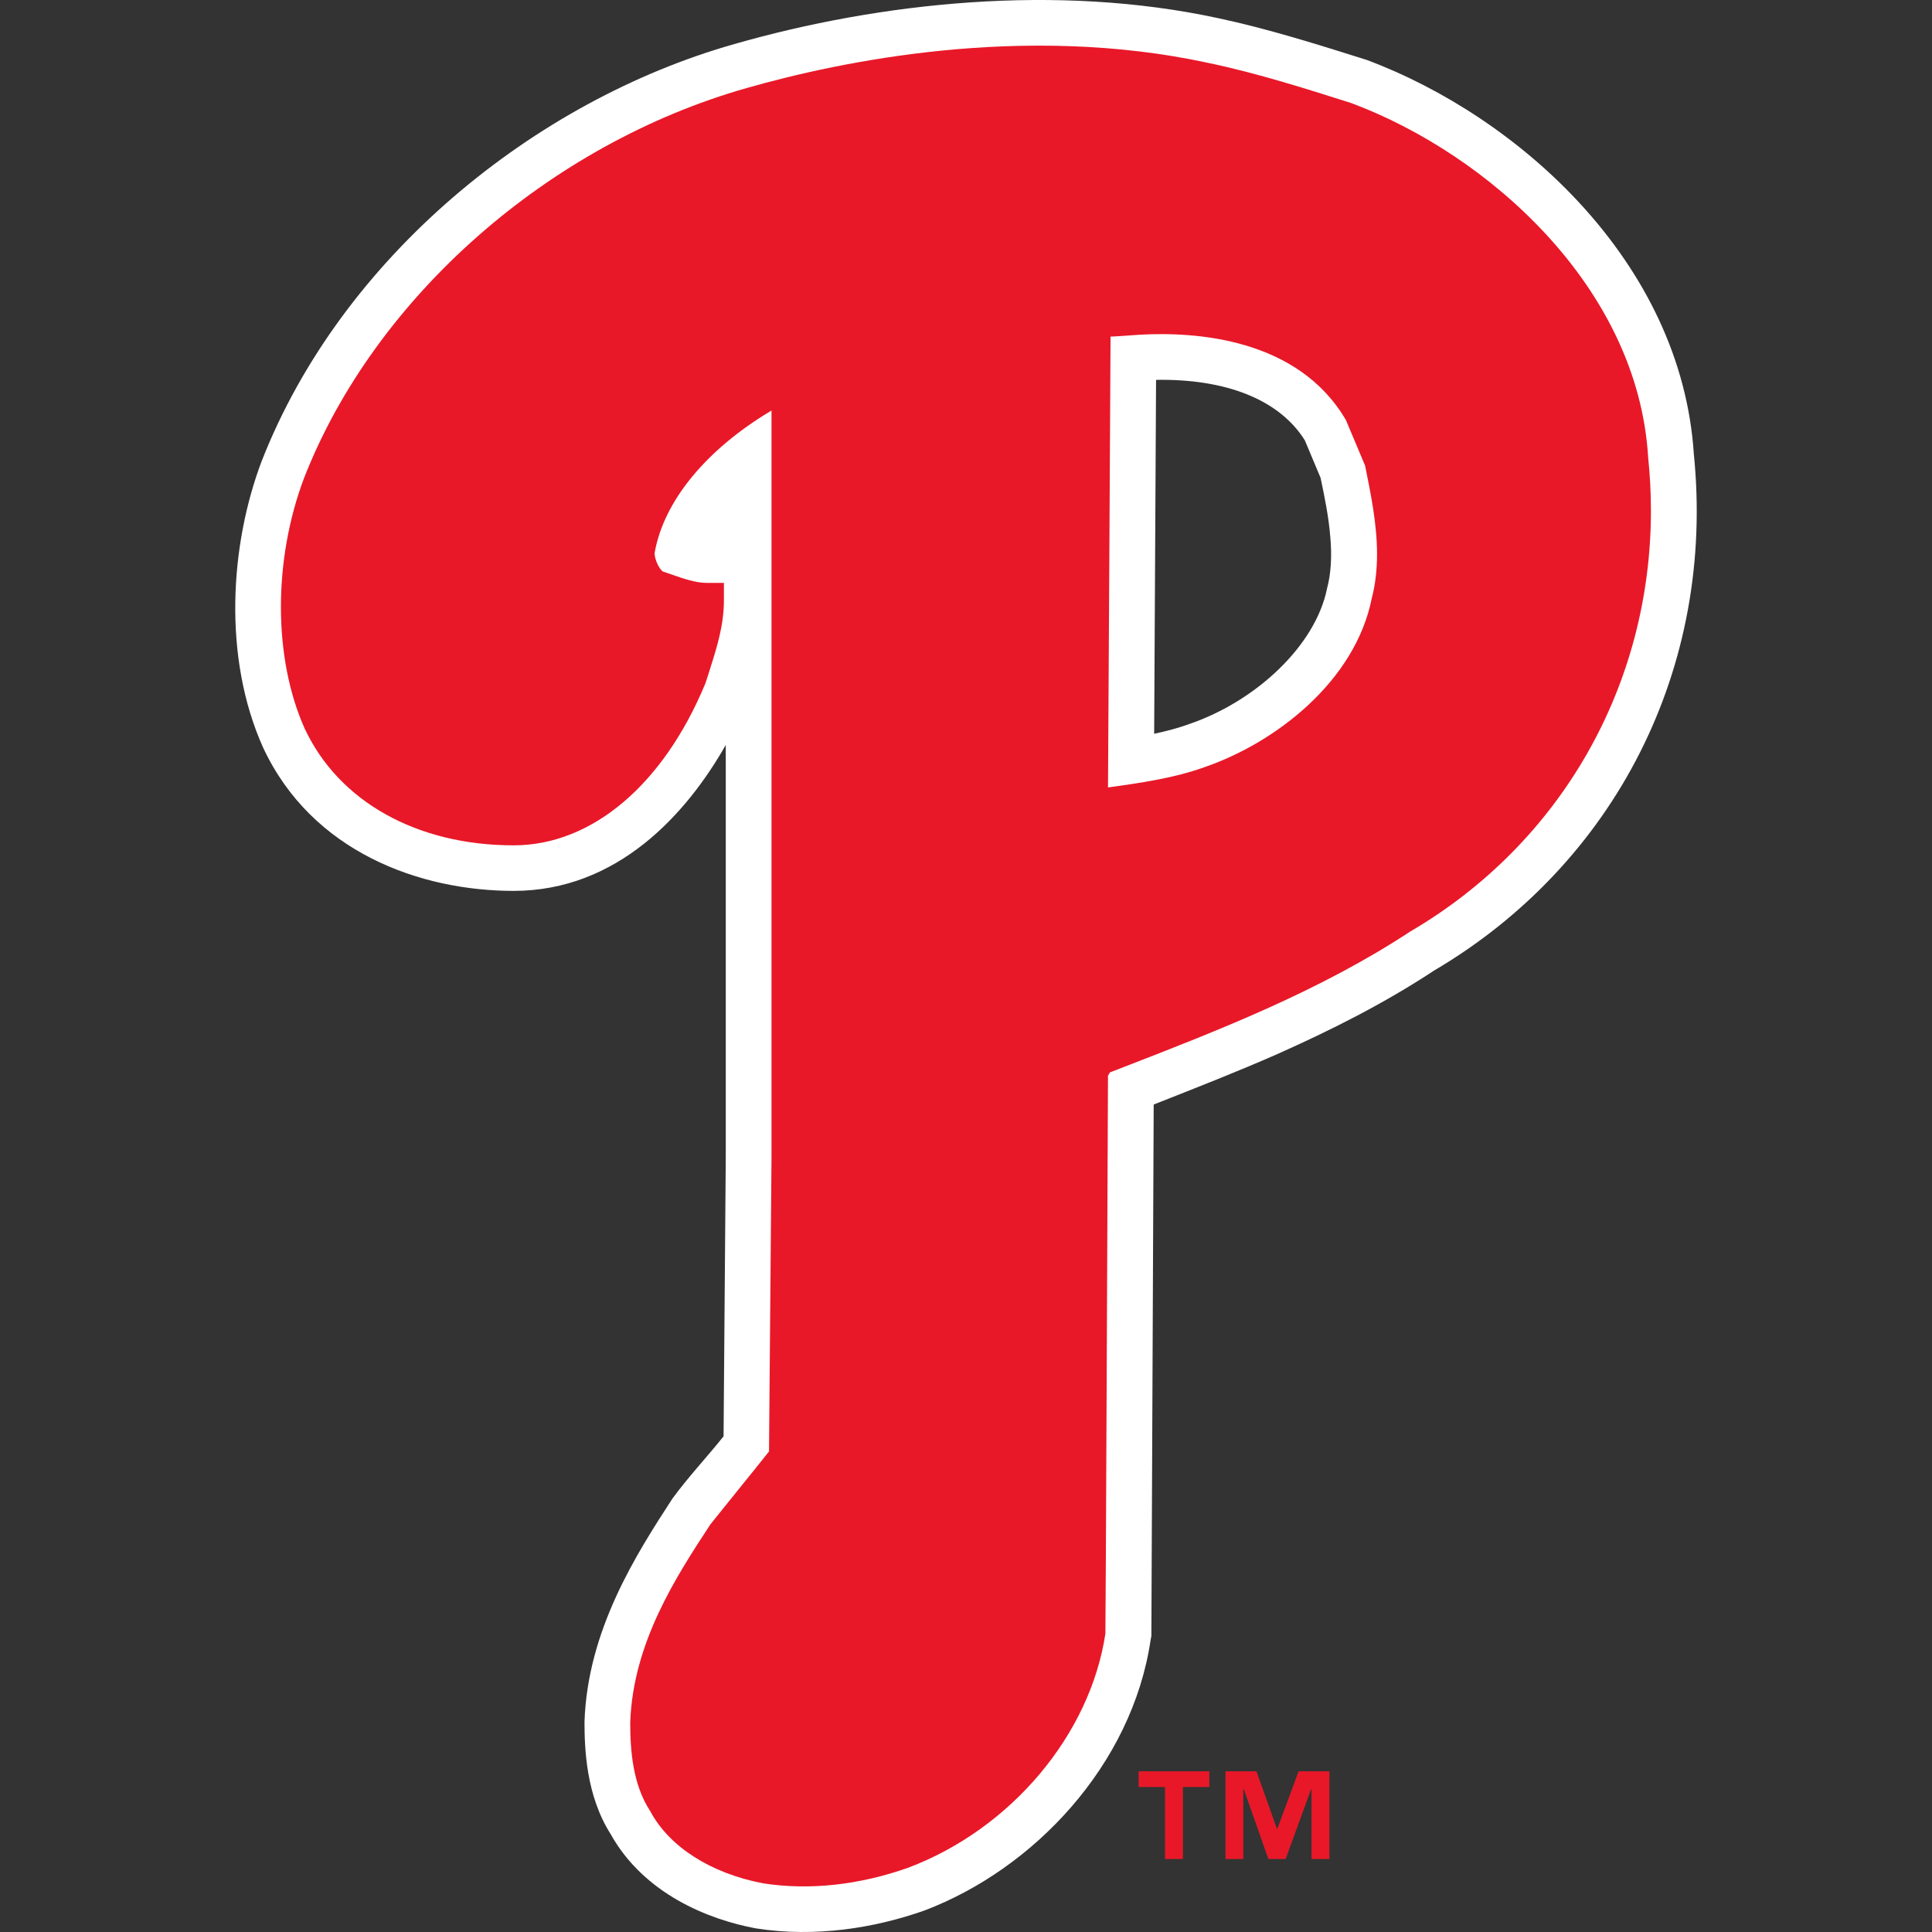
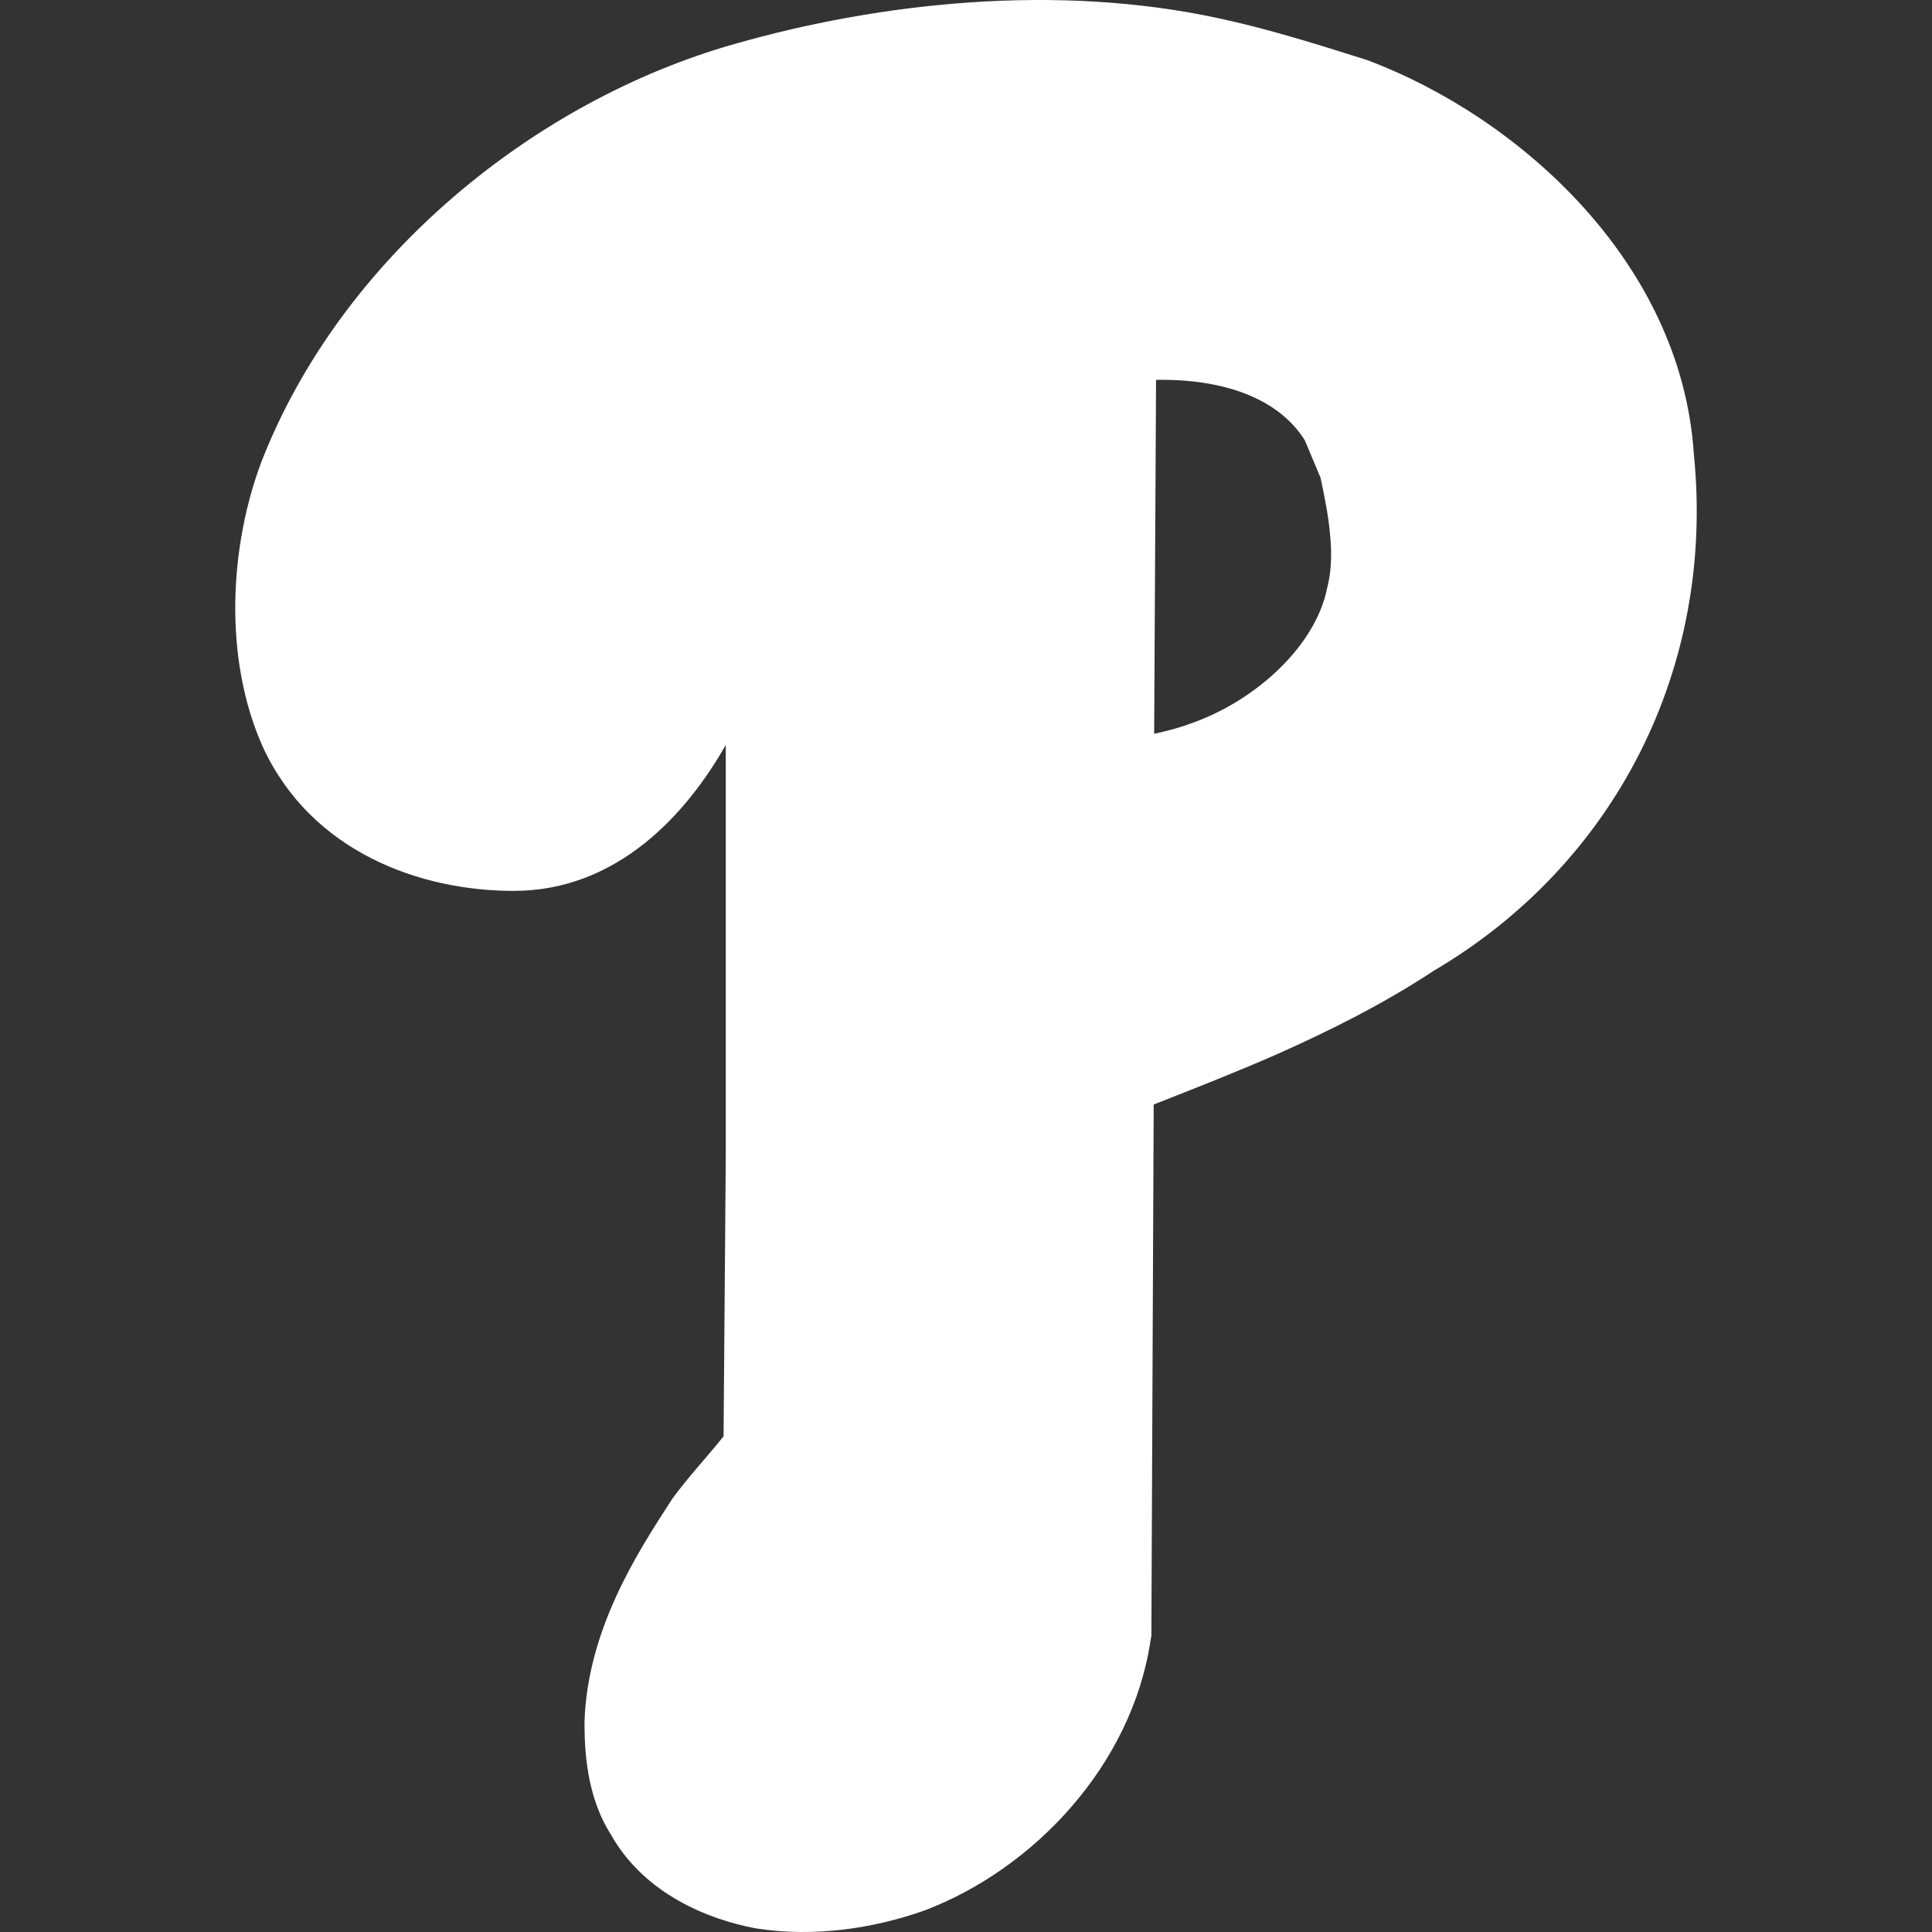
<svg xmlns="http://www.w3.org/2000/svg" version="1.2" baseProfile="tiny" id="Layer_1" x="0px" y="0px" viewBox="0 0 3000 3000" xml:space="preserve">
  <rect x="0" y="0" width="3000" height="3000" fill="#333333" stroke="none" />
  <title>Philadelphia Phillies hat dark logo</title>
  <g>
-     <path fill="#E81828" d="M1877.868,2774.87h-41.005v111.787h-27.85V2774.87h-40.943v-24.358h109.798V2774.87z M2064.342,2886.657   h-27.848v-108.406h-0.61l-39.541,108.395h-26.849l-38.137-108.395h-0.732v108.395h-27.666v-136.134h48.084l31.705,89.015h0.732   l32.95-89.015h47.911v136.134V2886.657z" />
    <path fill="#FFFFFF" d="M2630.137,704.475c-19.611-297.359-271.73-523.058-507.729-611.377   c-76.151-24.005-154.598-48.742-230.737-64.863c-250.765-54.283-525.292-24.53-751.343,40.15   c-310.283,87.953-609.875,330.834-733.903,647.378c-49.181,129.69-60.994,304.693,2.148,445.123   c75.688,162.312,243.882,222.477,389.059,222.477c160.786,0,268.167-118.938,329.346-226.589v639.848l-3.417,433.677   c-24.981,31.363-54.991,63.252-79.447,96.739c-55.967,86.159-131.643,203.842-136.488,346.261   c0,42.103,2.404,114.472,40.566,174.637c51.769,92.811,151.547,132.583,225.16,146.373c92.799,14.669,185.133-0.549,261.81-27.581   c170.367-64.509,322.622-226.076,351.447-419.715l1.245-6.81l3.601-825.103c64.033-25.262,128.787-50.499,192.637-78.629   c81.521-36.367,164.02-77.556,242.369-129.153c281.42-165.667,437.531-470.19,403.666-802.831L2630.137,704.475z M2060.682,913.526   c-17.646,88.478-109.798,175.187-214.227,210.821c-17.207,6.272-35.11,10.935-54.282,15.06l2.953-549.576   c107.833-1.781,191.137,30.266,230.994,93.872l24.444,58.213c6.346,29.924,12.533,60.385,15.035,91.016   C2068.48,863.197,2066.674,891.511,2060.682,913.526z" />
-     <path fill="#E81828" d="M2559.209,709.661c-16.23-264.751-249.605-470.397-459.475-549.027l-1.344-0.537   c-64.398-20.417-144.651-46.229-221.768-62.325c-287.4-62.337-572.605-2.318-716.976,38.882   c-307.452,87.233-577.242,324.573-687.139,604.726c-48.62,127.896-48.352,280.688,0.61,389.974   c53.038,113.398,174.308,181.288,324.501,181.288c121.185,0,232.435-93.848,297.627-251.313c0.977-2.318,7.444-23.114,7.444-23.114   c10.568-33.316,21.406-67.523,21.406-106.393v-26.69h-26.604c-17.378,0-36.71-6.81-55.161-13.241l-13.181-4.49   c-5.895-4.479-12.692-18.795-12.692-28.472c13.949-80.973,80.668-161.408,181.533-221.427v1160.062c0,0-3.76,438.509-3.857,456.24   c-7.443,9.666-42.006,52.294-42.006,52.294l-48.998,60.897c-54.014,82.412-120.024,183.985-124.504,307.207v0.184   c0,43.201,3.662,96.386,31.242,138.294c29.289,54.832,93.433,96.19,175.211,111.787c71.551,11.105,149.131,2.686,225.43-24.358   c159.602-60.373,282.312-206.367,305.951-363.468c0.452-3.759,3.686-791.908,4.027-866.266c1.343-2.319,1.611-2.515,3.051-5.188   c8.604-3.233,20.869-8.054,20.869-8.054c150.278-58.237,305.499-118.769,445.147-210.48   c235.107-137.574,374.012-383.164,374.012-653.833c0-27.789-1.514-55.357-4.369-83.108L2559.209,709.661z M2130.098,928.939   c-25.715,128.787-148.961,224.282-260.102,262.432c-46.936,16.842-98.704,24.371-149.496,31.364   c0.463-56.785,3.941-699.525,3.941-700.038c4.93,0,44.336-2.88,44.336-2.88c88.234-5.187,247.129,5.553,321.182,132.57   c1.977,4.479,29.74,70.588,29.74,70.588c8.322,41.529,18.551,89.539,18.551,137.378   C2138.25,883.614,2135.93,906.533,2130.098,928.939z" />
  </g>
</svg>